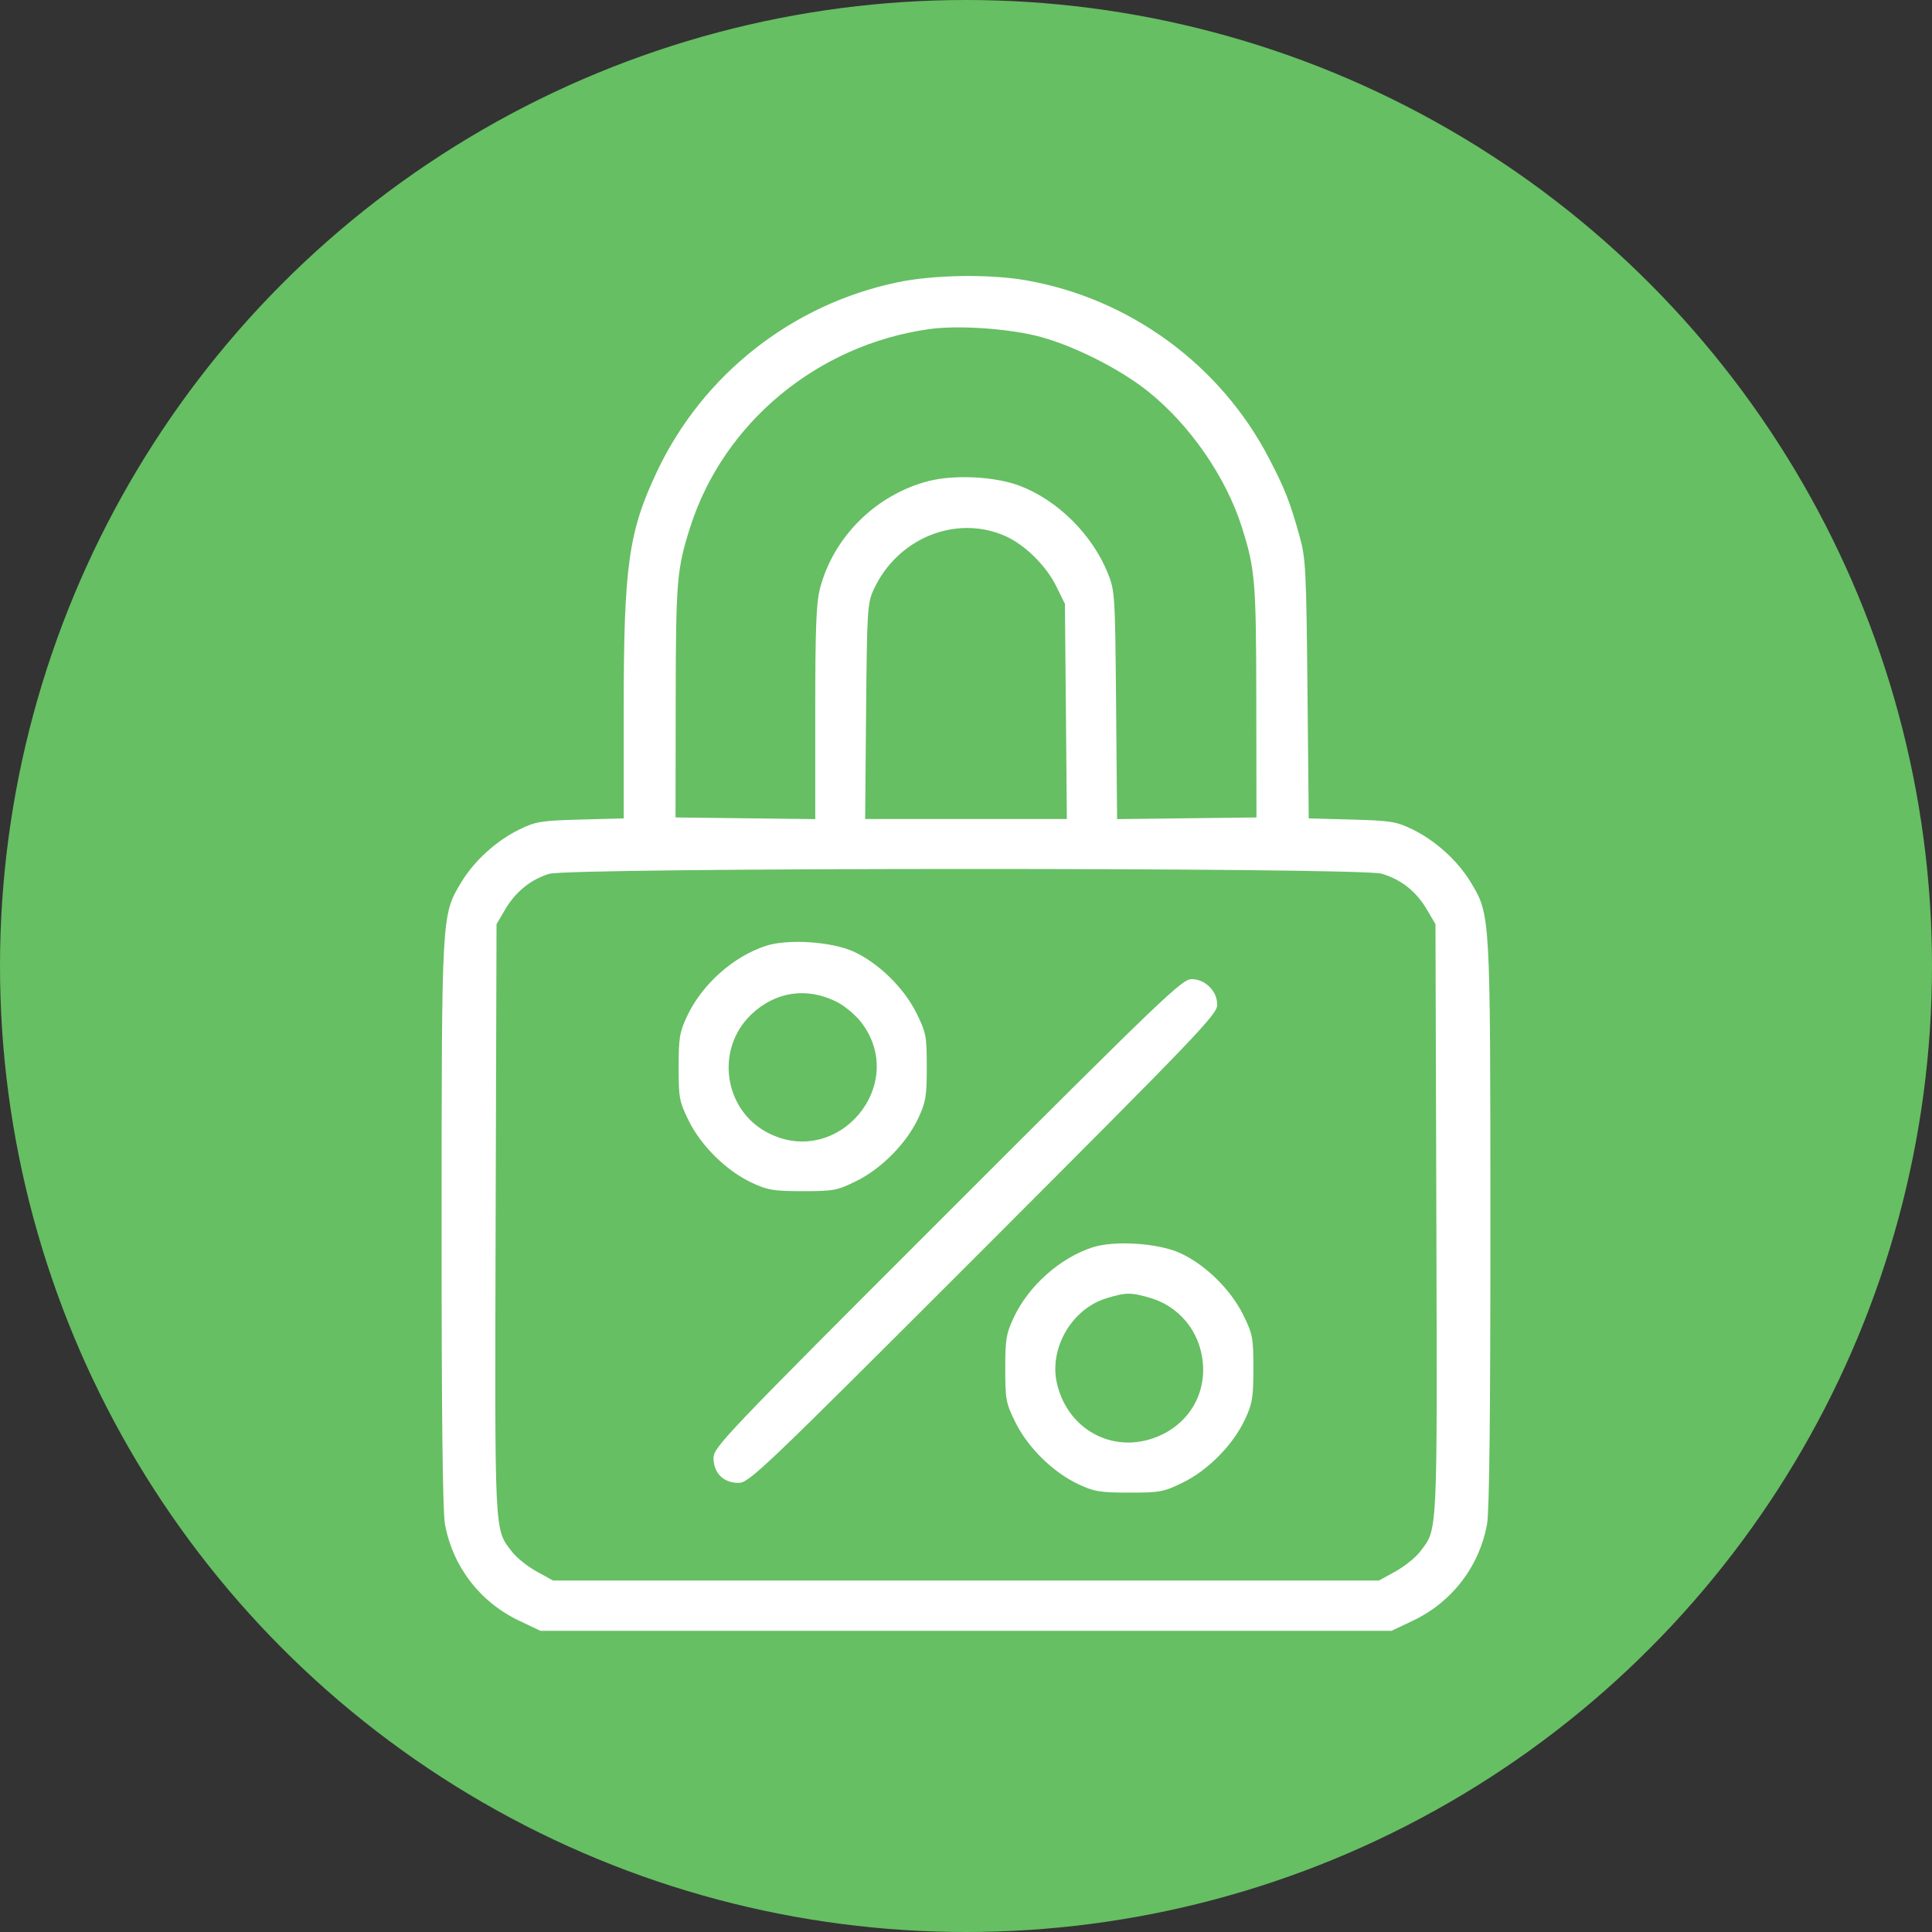
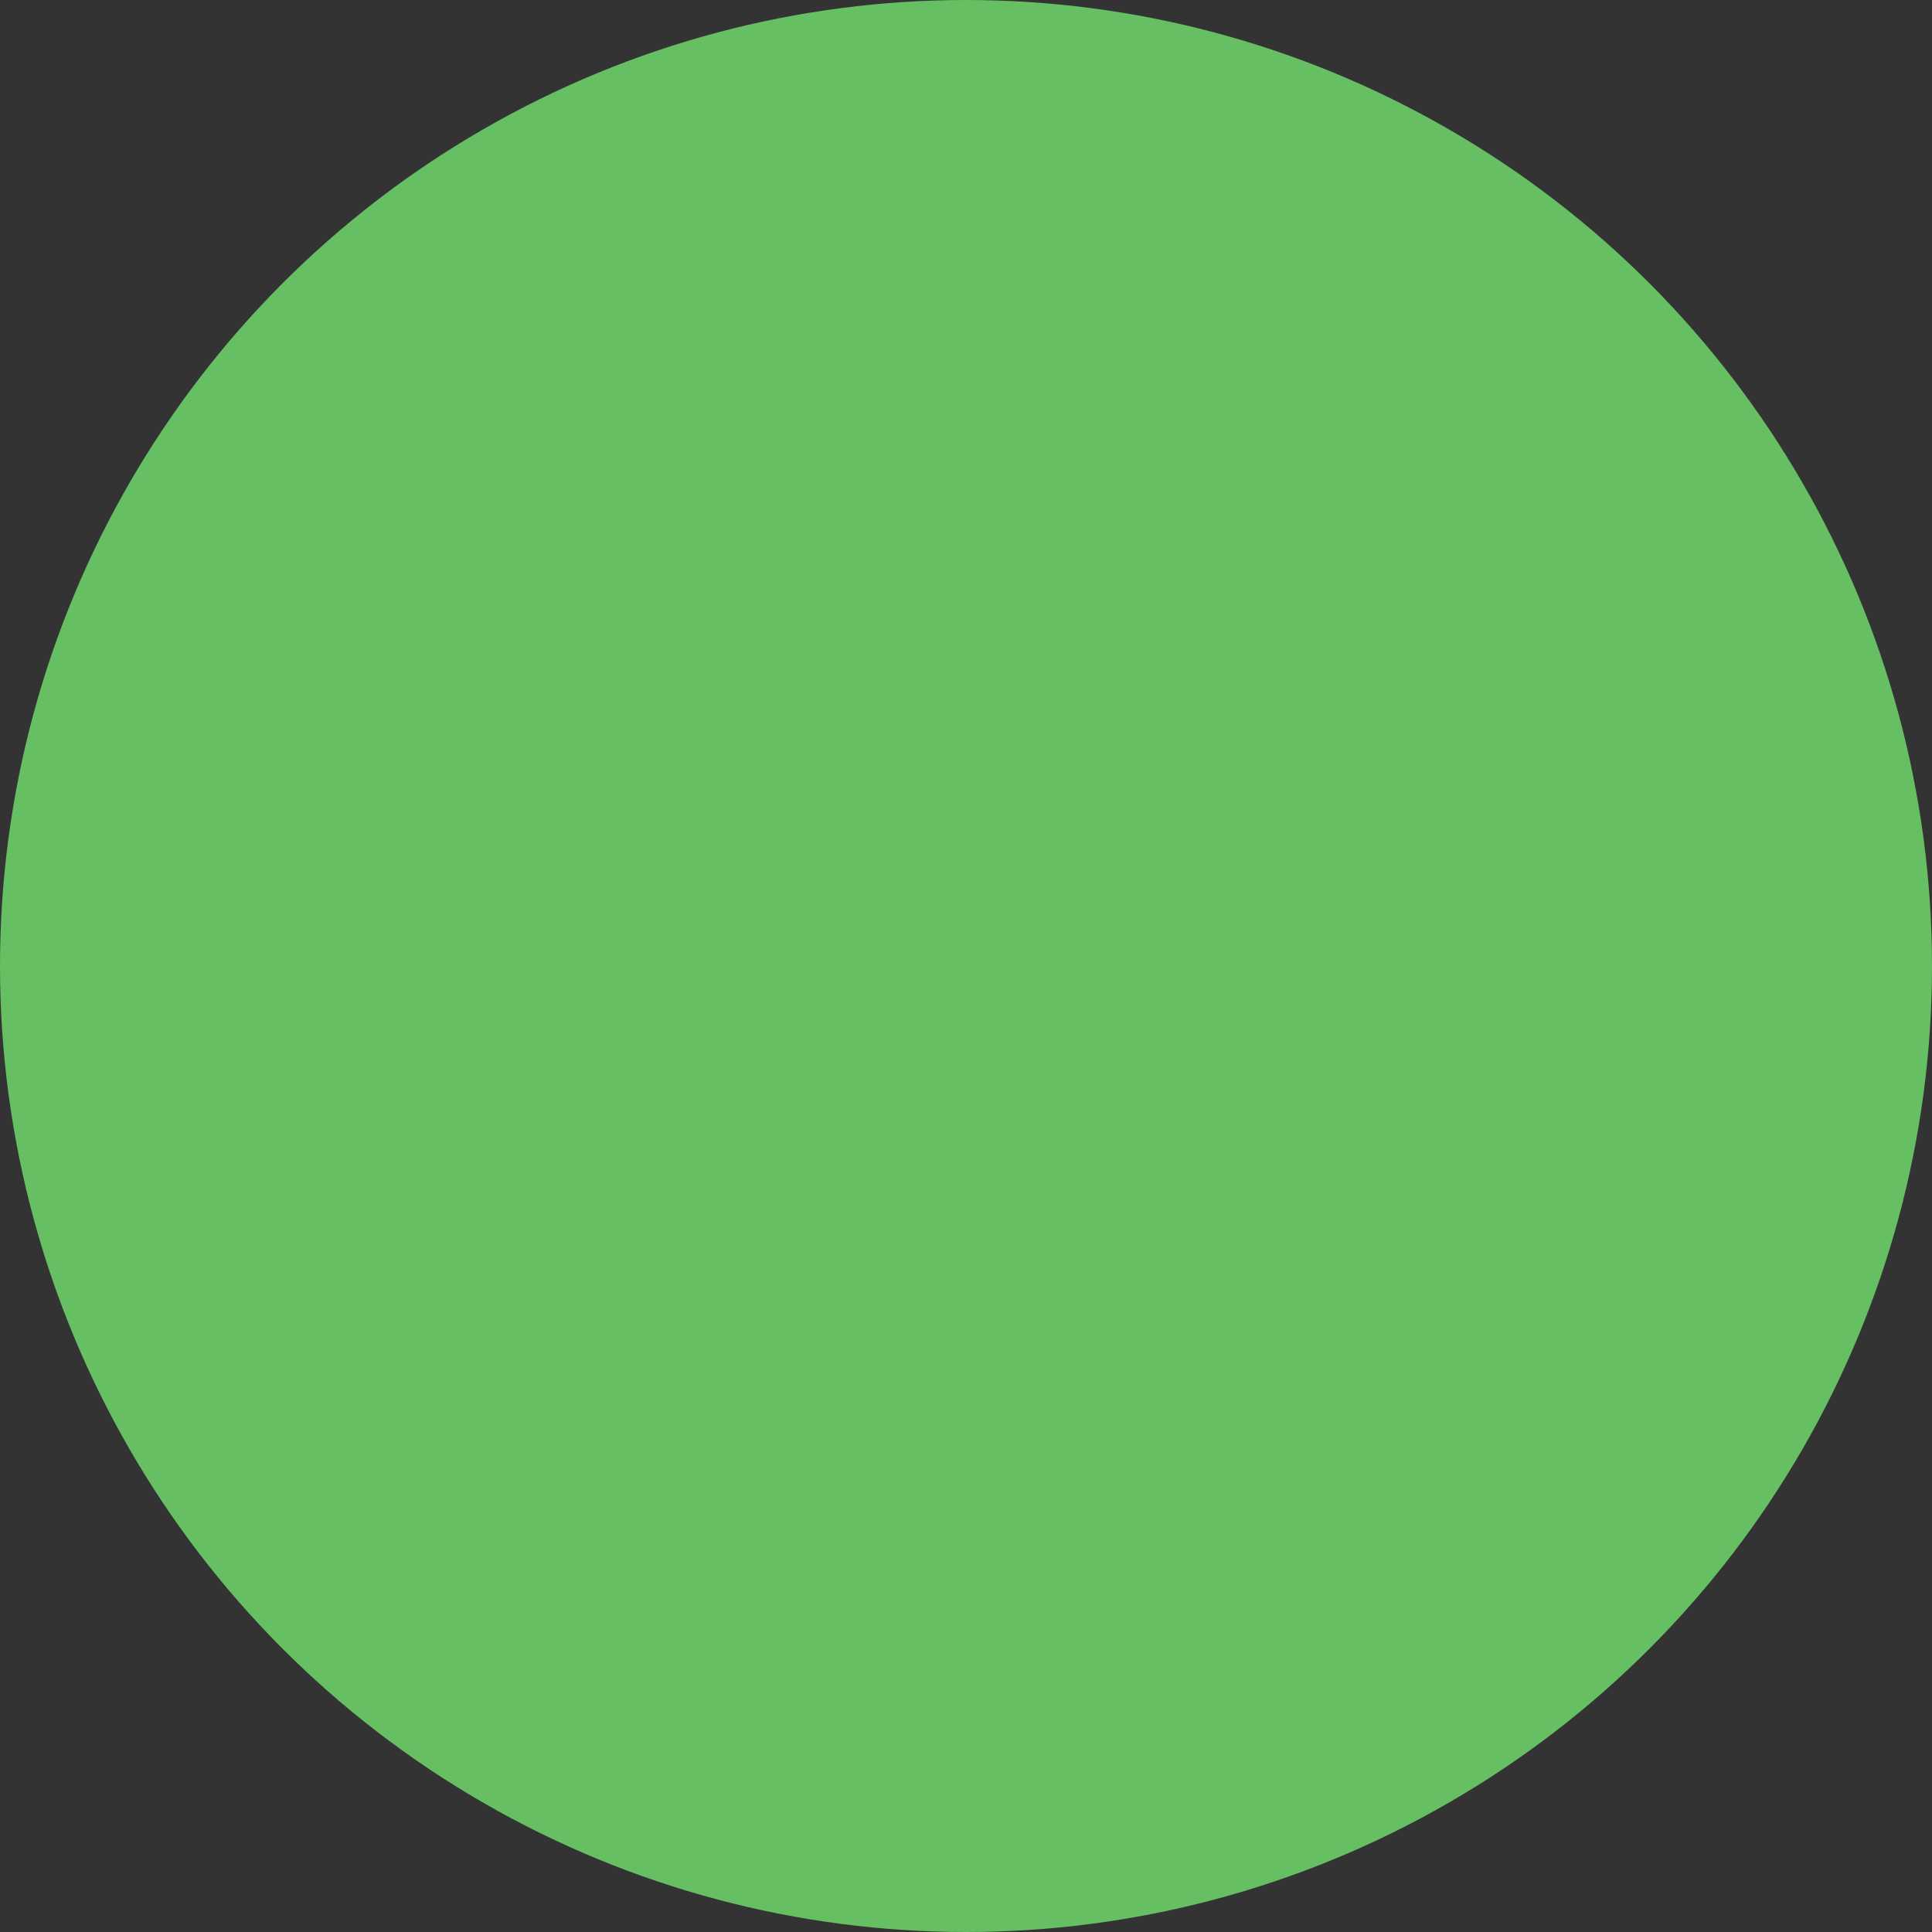
<svg xmlns="http://www.w3.org/2000/svg" width="35" height="35" viewBox="0 0 35 35" fill="none">
  <rect x="0" y="0" width="35" height="35" fill="#333333" stroke="none" />
  <circle cx="17.5" cy="17.5" r="17.5" fill="#66BF63" />
-   <path fill-rule="evenodd" clip-rule="evenodd" d="M16.255 5.115C14.347 5.515 12.735 6.784 11.904 8.538C11.387 9.629 11.3 10.252 11.299 12.826L11.299 14.826L10.517 14.847C9.801 14.867 9.707 14.882 9.41 15.026C8.993 15.229 8.588 15.597 8.354 15.987C8 16.576 8.001 16.552 8 22.18C7.999 25.627 8.019 27.385 8.061 27.613C8.203 28.383 8.697 29.025 9.406 29.361L9.791 29.544H17.5H25.209L25.594 29.361C26.303 29.025 26.797 28.383 26.939 27.613C26.981 27.385 27.001 25.627 27 22.18C26.999 16.552 27 16.576 26.646 15.987C26.412 15.597 26.007 15.229 25.59 15.026C25.294 14.882 25.198 14.867 24.487 14.847L23.709 14.826L23.686 12.485C23.665 10.322 23.654 10.111 23.544 9.717C23.368 9.088 23.278 8.858 22.992 8.308C22.112 6.611 20.471 5.408 18.588 5.078C17.92 4.961 16.911 4.977 16.255 5.115ZM18.756 6.079C19.384 6.228 20.267 6.666 20.8 7.092C21.558 7.7 22.209 8.641 22.496 9.546C22.739 10.313 22.756 10.521 22.759 12.704L22.762 14.809L21.5 14.824L20.237 14.839L20.219 12.776C20.202 10.774 20.197 10.703 20.07 10.386C19.788 9.685 19.161 9.062 18.474 8.801C18.029 8.632 17.295 8.594 16.822 8.715C15.873 8.959 15.1 9.723 14.856 10.657C14.786 10.926 14.769 11.371 14.769 12.916V14.839L13.503 14.824L12.238 14.809L12.241 12.704C12.244 10.52 12.261 10.309 12.505 9.546C13.109 7.656 14.812 6.245 16.834 5.962C17.328 5.892 18.191 5.945 18.756 6.079ZM18.212 9.711C18.566 9.868 18.952 10.248 19.134 10.619L19.292 10.94L19.31 12.888L19.327 14.837H17.5H15.673L15.69 12.888C15.707 11.038 15.714 10.927 15.829 10.677C16.26 9.747 17.32 9.317 18.212 9.711ZM25.032 15.828C25.387 15.935 25.655 16.148 25.848 16.475L26.005 16.743L26.021 22.089C26.037 27.895 26.048 27.688 25.725 28.111C25.645 28.216 25.445 28.377 25.28 28.468L24.981 28.633H17.5H10.019L9.72 28.468C9.555 28.377 9.355 28.216 9.275 28.111C8.952 27.688 8.963 27.895 8.979 22.089L8.995 16.743L9.152 16.475C9.34 16.156 9.612 15.935 9.946 15.831C10.319 15.714 24.646 15.712 25.032 15.828ZM13.875 17.135C13.283 17.328 12.717 17.833 12.447 18.409C12.312 18.697 12.294 18.802 12.294 19.333C12.294 19.892 12.306 19.955 12.478 20.305C12.703 20.761 13.161 21.211 13.617 21.425C13.907 21.561 14.012 21.579 14.543 21.579C15.102 21.579 15.166 21.567 15.515 21.395C15.971 21.17 16.422 20.712 16.636 20.256C16.772 19.966 16.789 19.861 16.789 19.33C16.789 18.771 16.777 18.707 16.605 18.358C16.379 17.9 15.92 17.449 15.466 17.24C15.071 17.058 14.273 17.005 13.875 17.135ZM17.162 21.974C13.13 26.005 12.926 26.219 12.926 26.413C12.926 26.684 13.106 26.864 13.377 26.864C13.571 26.864 13.785 26.66 17.816 22.628C21.704 18.738 22.051 18.376 22.051 18.204C22.051 18.082 22.003 17.97 21.912 17.878C21.82 17.787 21.708 17.738 21.585 17.738C21.414 17.738 21.051 18.086 17.162 21.974ZM15.167 18.154C15.307 18.226 15.504 18.392 15.604 18.523C16.463 19.65 15.181 21.171 13.916 20.525C13.111 20.113 12.952 19.01 13.607 18.381C14.045 17.96 14.623 17.876 15.167 18.154ZM19.792 22.597C19.2 22.79 18.634 23.294 18.364 23.87C18.229 24.159 18.211 24.264 18.211 24.794C18.211 25.354 18.223 25.417 18.395 25.767C18.62 26.223 19.077 26.673 19.534 26.887C19.824 27.023 19.928 27.04 20.46 27.04C21.019 27.04 21.082 27.028 21.432 26.856C21.888 26.632 22.338 26.174 22.552 25.718C22.688 25.427 22.706 25.323 22.706 24.792C22.706 24.232 22.694 24.169 22.522 23.82C22.296 23.362 21.837 22.911 21.383 22.702C20.988 22.52 20.19 22.467 19.792 22.597ZM20.848 23.516C21.275 23.643 21.614 23.984 21.738 24.414C21.953 25.153 21.56 25.863 20.818 26.078C20.065 26.297 19.323 25.843 19.146 25.055C19.004 24.42 19.418 23.712 20.041 23.52C20.398 23.41 20.492 23.41 20.848 23.516Z" fill="white" />
</svg>